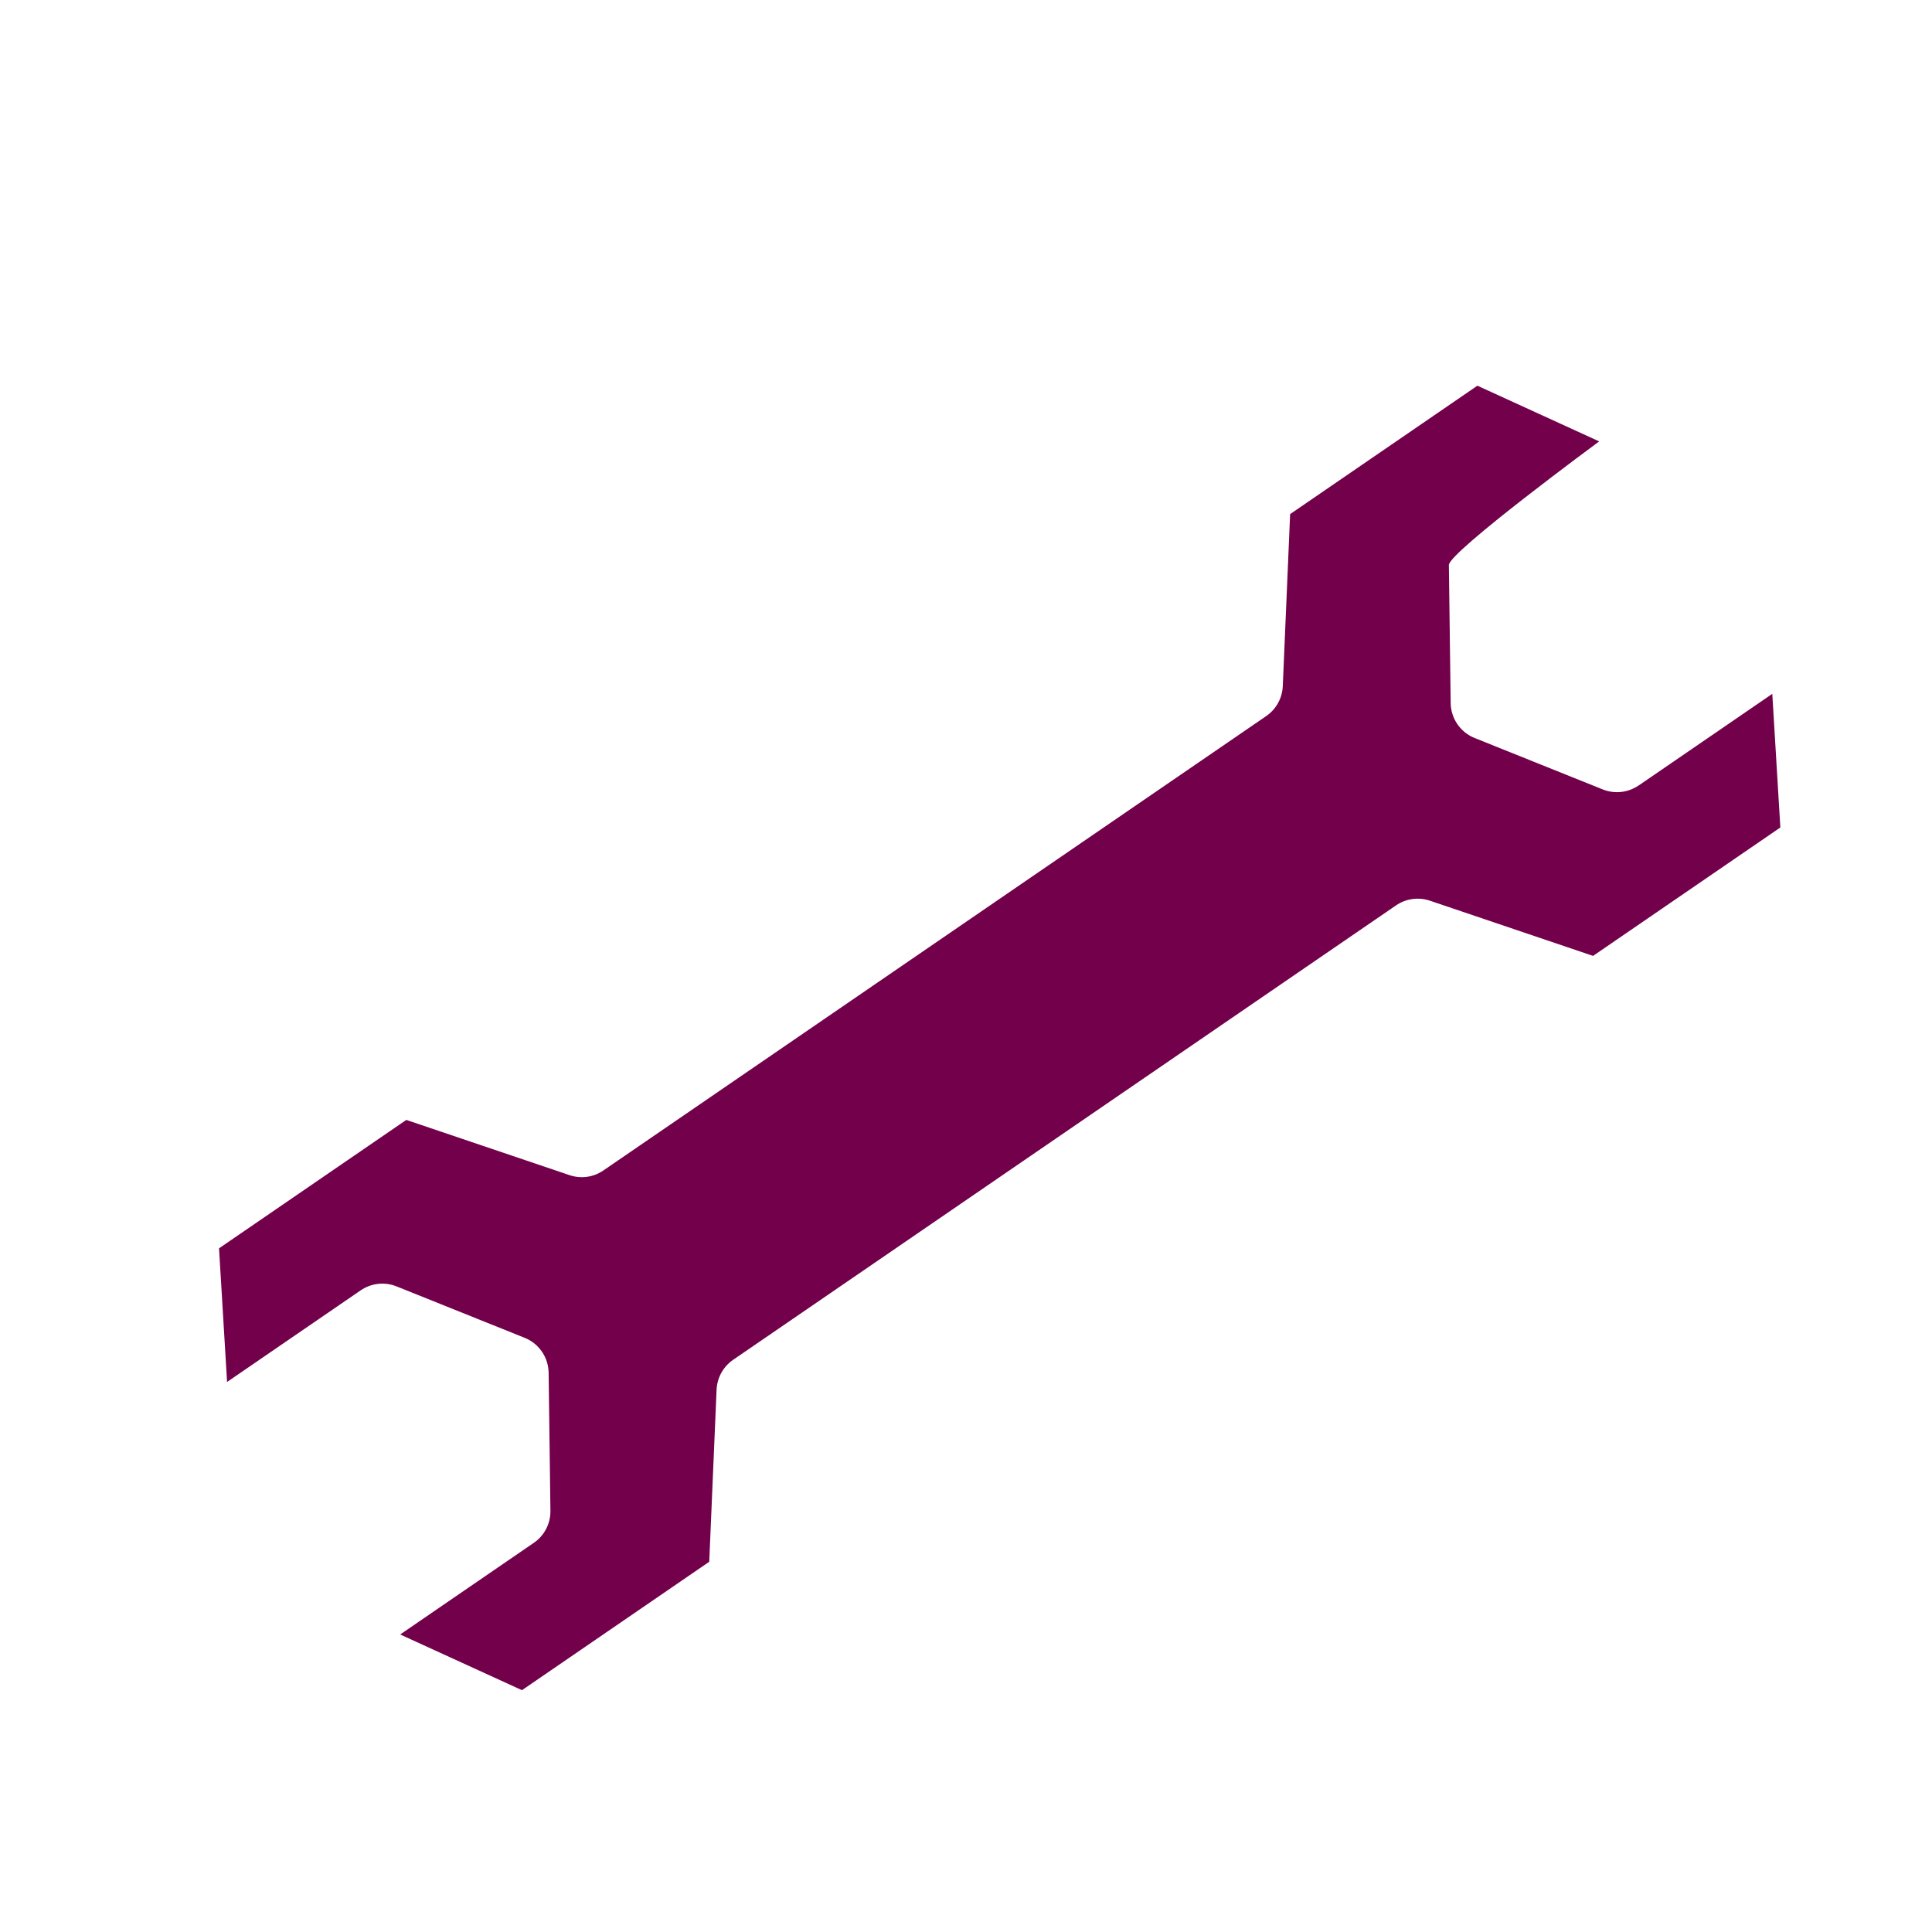
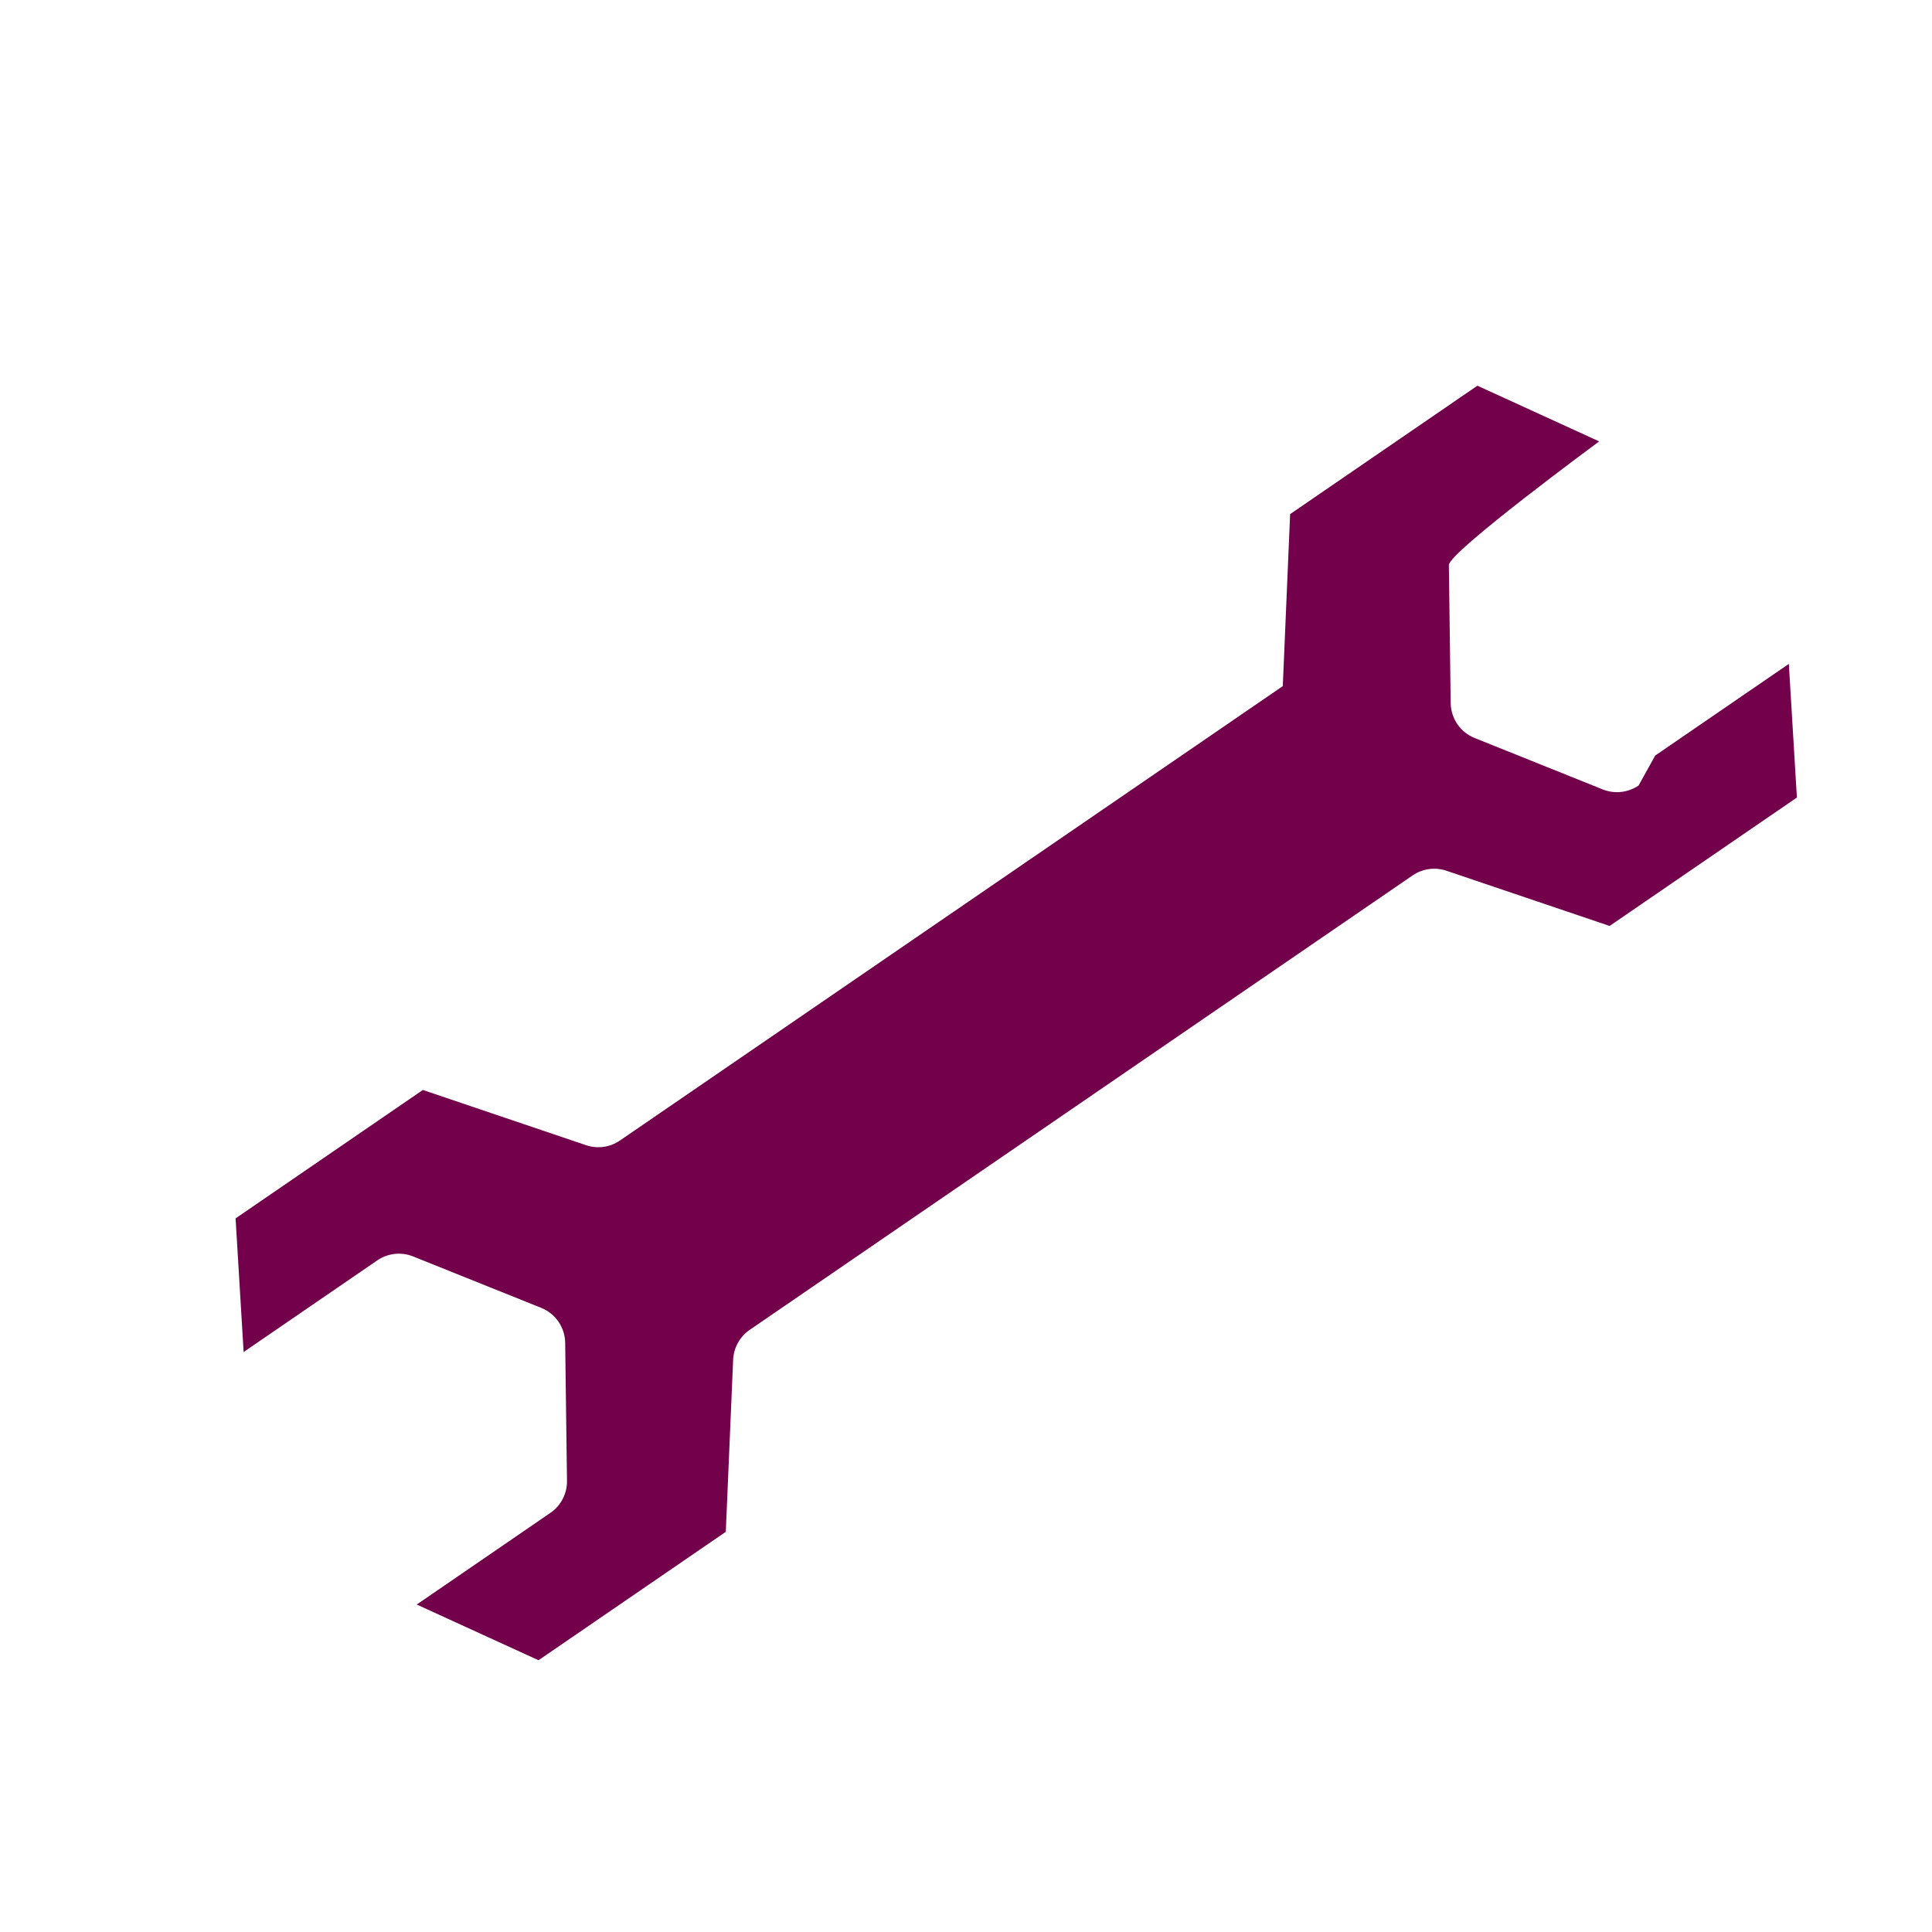
<svg xmlns="http://www.w3.org/2000/svg" id="Layer_1" data-name="Layer 1" viewBox="0 0 300 300">
  <defs>
    <style>
      .cls-1 {
        fill: #72004b;
      }
    </style>
  </defs>
-   <path class="cls-1" d="M254.44,121.97c-1.64,1.12-3.73,1.35-5.57.61l-19.88-7.98c-2.23-.89-3.7-3.04-3.73-5.44l-.28-21.42c-.03-1.99,23.34-19.2,23.34-19.2l-18.91-8.65-29.08,19.94-1.14,26.71c-.08,1.87-1.03,3.59-2.57,4.65l-102.93,70.56c-1.54,1.06-3.49,1.33-5.27.72l-25.33-8.57-29.08,19.94,1.25,20.75,20.75-14.23c1.64-1.12,3.73-1.35,5.57-.61l19.88,7.98c2.23.89,3.7,3.04,3.73,5.44l.28,21.42c.03,1.99-.94,3.86-2.58,4.98l-20.75,14.23,18.91,8.65,29.08-19.94,1.14-26.71c.08-1.87,1.03-3.59,2.57-4.65l102.93-70.56c1.54-1.06,3.5-1.33,5.27-.73l25.33,8.57,29.08-19.94-1.25-20.75-20.75,14.23Z" />
+   <path class="cls-1" d="M254.44,121.97c-1.64,1.12-3.73,1.35-5.57.61l-19.88-7.98c-2.23-.89-3.7-3.04-3.73-5.44l-.28-21.42c-.03-1.99,23.34-19.2,23.34-19.2l-18.91-8.65-29.08,19.94-1.14,26.71l-102.93,70.56c-1.54,1.06-3.49,1.33-5.27.72l-25.33-8.57-29.08,19.94,1.25,20.75,20.75-14.23c1.64-1.12,3.73-1.35,5.57-.61l19.88,7.98c2.23.89,3.7,3.04,3.73,5.44l.28,21.42c.03,1.99-.94,3.86-2.58,4.98l-20.75,14.23,18.91,8.65,29.08-19.94,1.14-26.71c.08-1.87,1.03-3.59,2.57-4.65l102.93-70.56c1.54-1.06,3.5-1.33,5.27-.73l25.33,8.57,29.08-19.94-1.25-20.75-20.75,14.23Z" />
</svg>